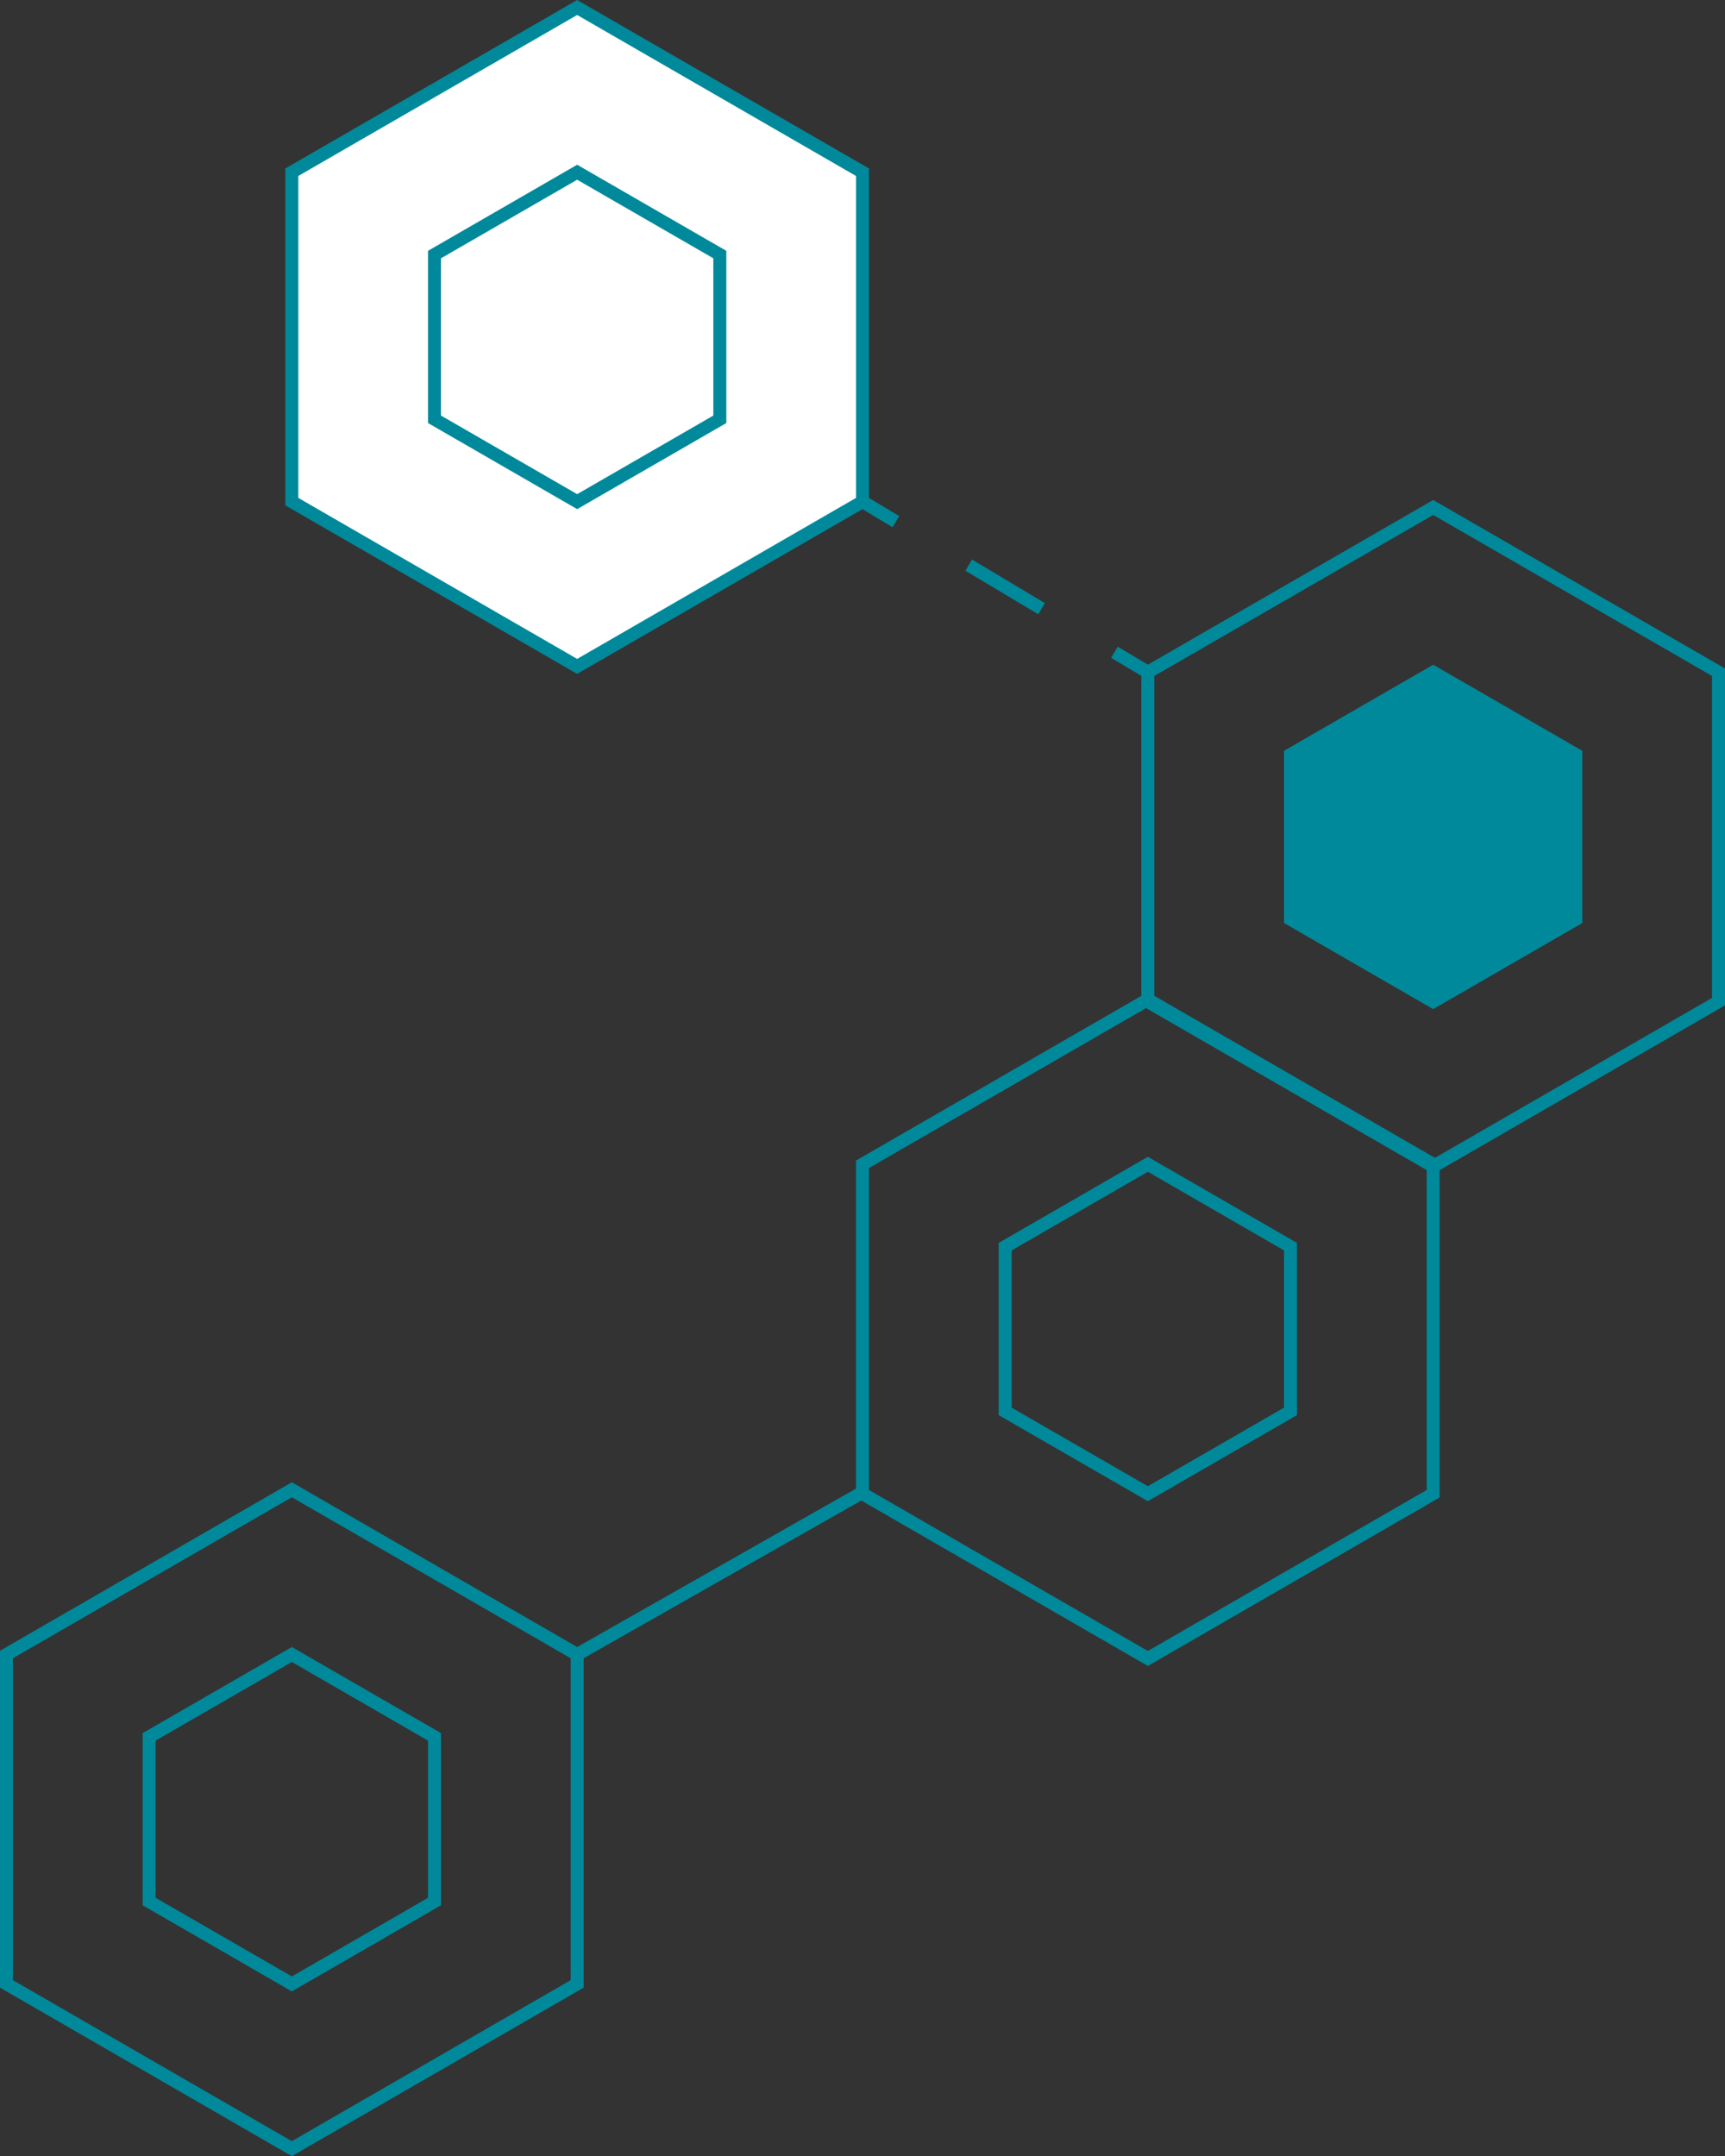
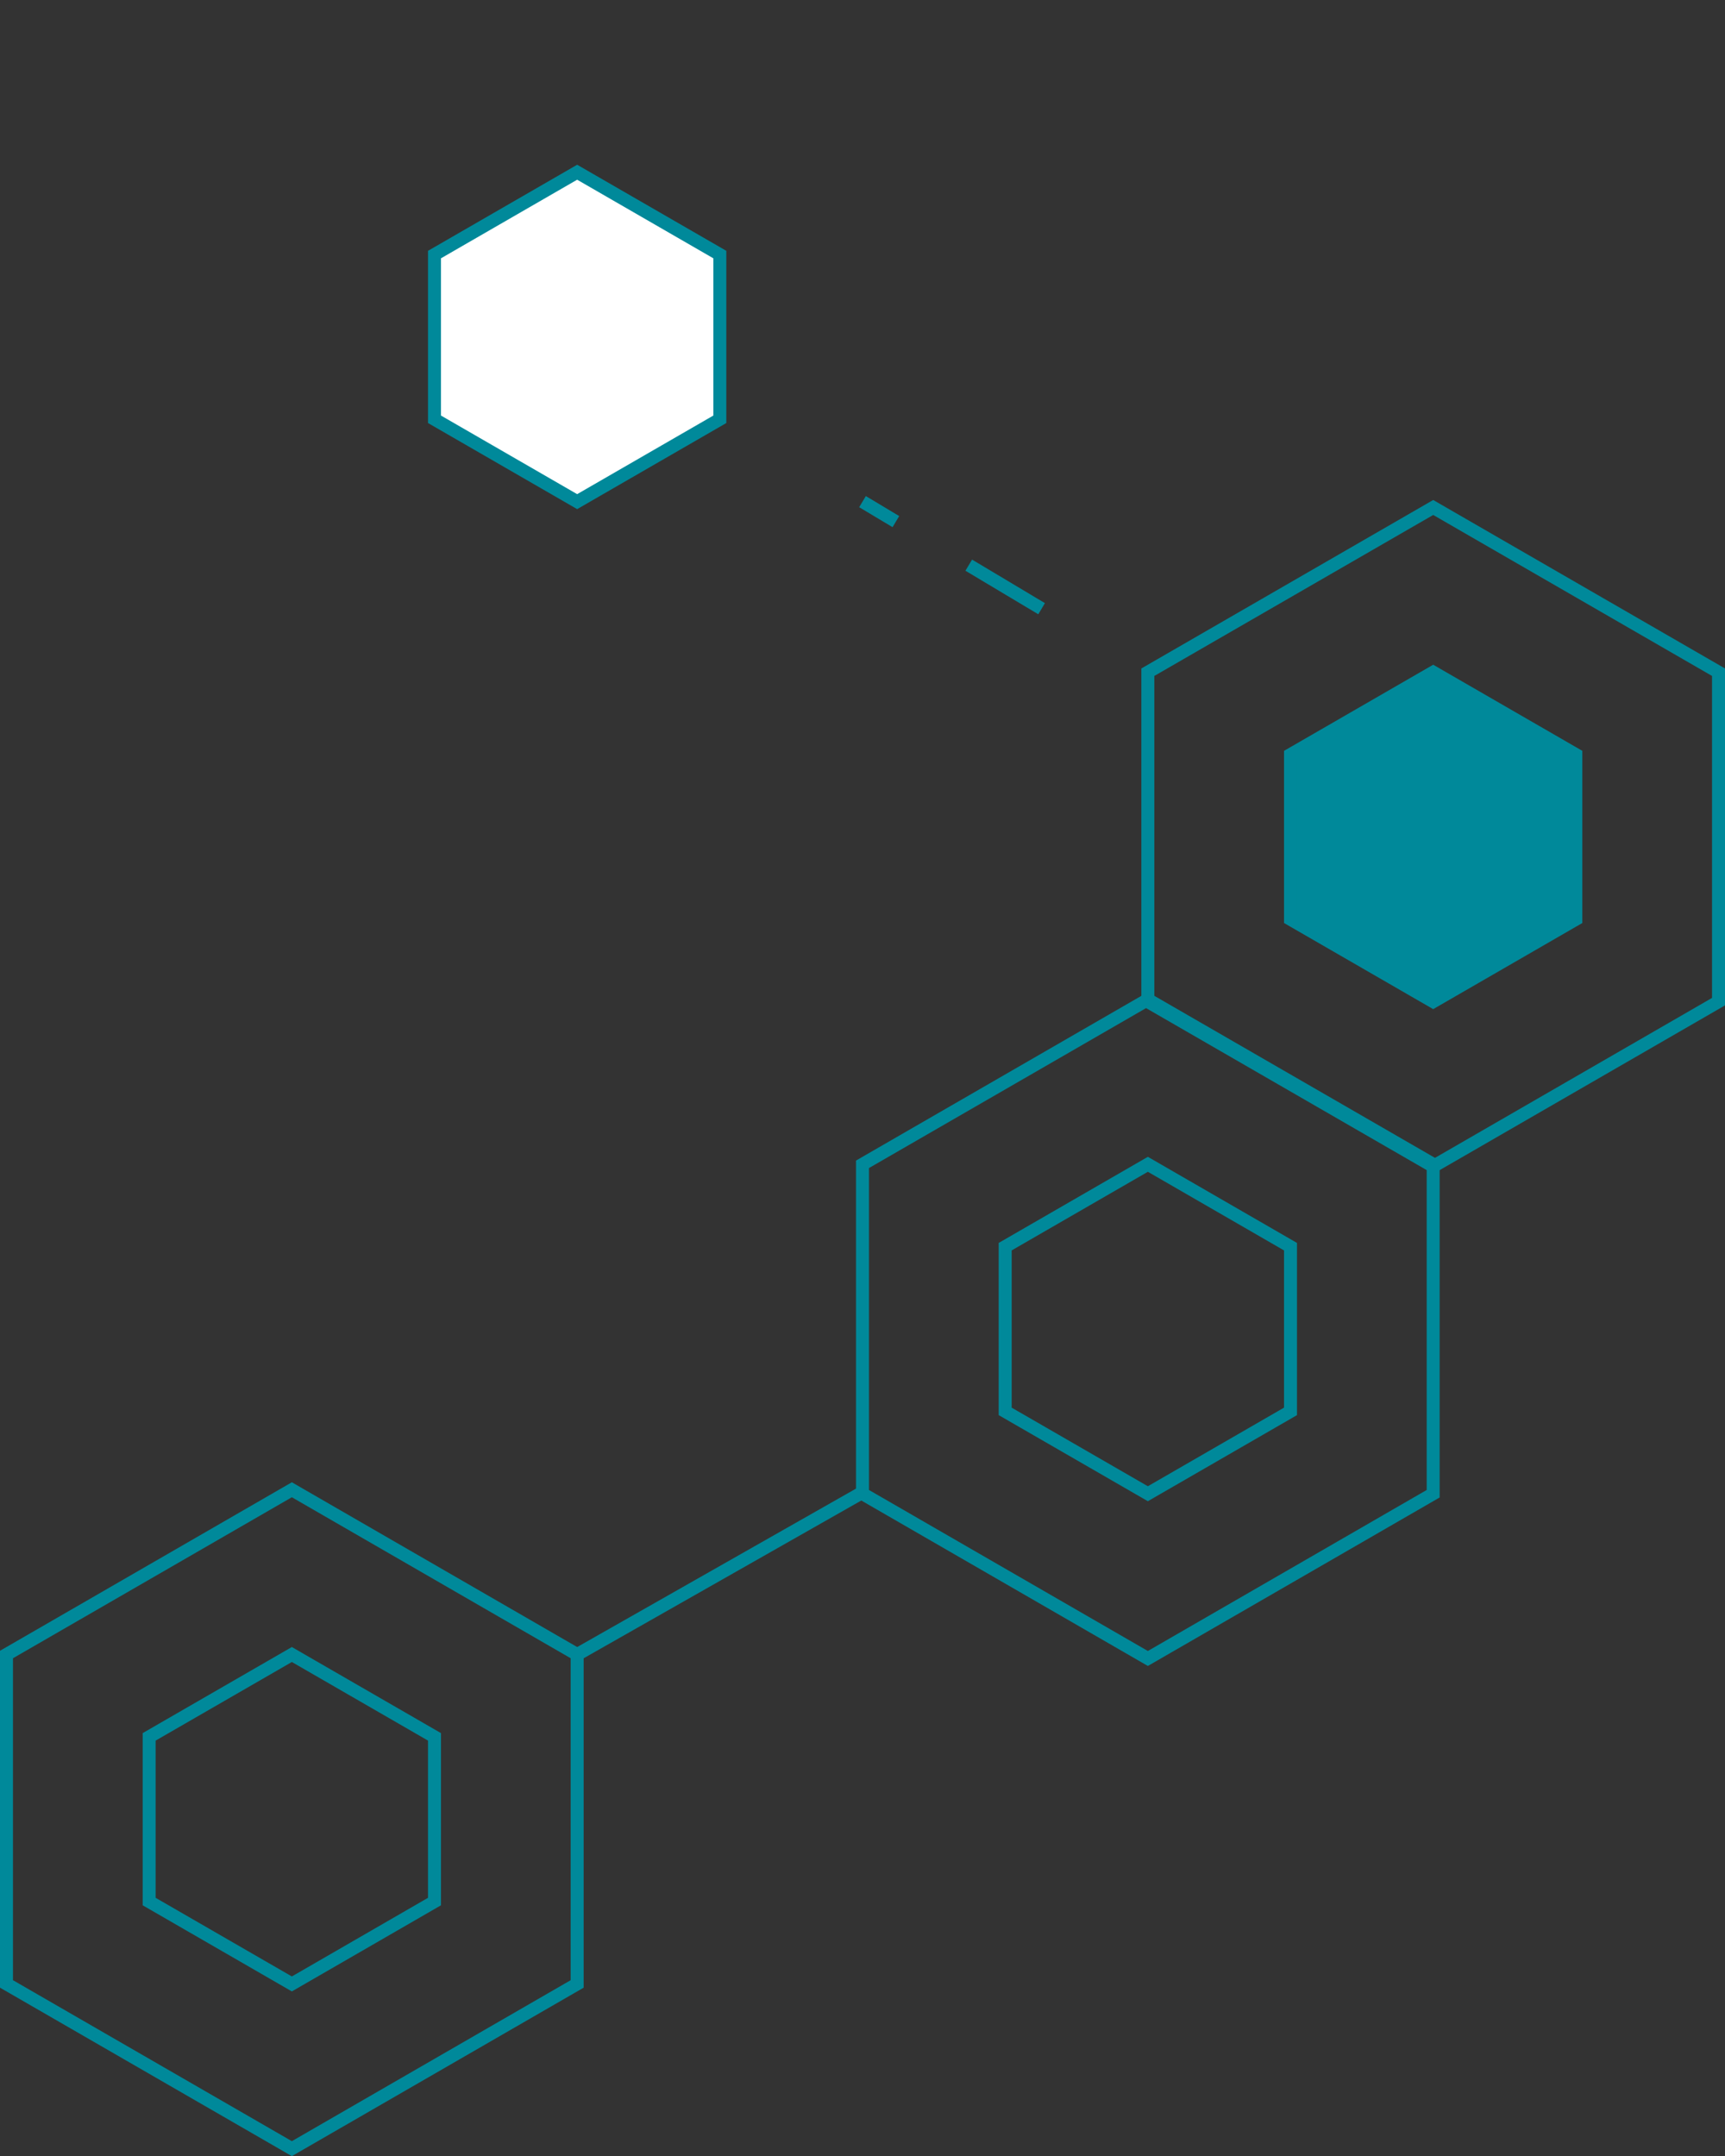
<svg xmlns="http://www.w3.org/2000/svg" version="1.1" id="Ebene_1" x="0px" y="0px" width="66.5px" height="83.131px" viewBox="0 0 66.5 83.131" enable-background="new 0 0 66.5 83.131" xml:space="preserve">
  <rect x="0" y="0" width="66.5" height="83.131" fill="#333333" stroke="none" />
  <polygon fill="none" stroke="#00899A" stroke-width="0.5" stroke-miterlimit="10" points="44.251,63.943 55.25,57.591 55.25,44.89   44.251,38.539 33.25,44.89 33.25,57.591 " />
  <polygon fill="none" stroke="#00899A" stroke-width="0.5" stroke-miterlimit="10" points="55.251,44.97 66.25,38.619 66.25,25.917   55.251,19.566 44.25,25.917 44.25,38.619 " />
  <polygon fill="none" stroke="#00899A" stroke-width="0.5" stroke-miterlimit="10" points="11.251,82.842 22.25,76.491 22.25,63.79   11.251,57.438 0.25,63.79 0.25,76.491 " />
  <g>
    <g>
      <line fill="none" stroke="#00899A" stroke-width="0.5" stroke-miterlimit="10" x1="33.25" y1="19.341" x2="34.537" y2="20.111" />
      <line fill="none" stroke="#00899A" stroke-width="0.5" stroke-miterlimit="10" stroke-dasharray="3.272,3.272" x1="37.346" y1="21.79" x2="41.559" y2="24.308" />
-       <line fill="none" stroke="#00899A" stroke-width="0.5" stroke-miterlimit="10" x1="42.963" y1="25.148" x2="44.25" y2="25.917" />
    </g>
  </g>
-   <polygon fill="#FFFFFF" stroke="#00899A" stroke-width="0.5" stroke-miterlimit="10" points="22.25,25.693 33.25,19.341 33.25,6.64   22.25,0.289 11.25,6.64 11.25,19.341 " />
  <line fill="none" stroke="#00899A" stroke-width="0.5" stroke-miterlimit="10" x1="22.25" y1="63.79" x2="33.25" y2="57.539" />
  <polygon fill="#FFFFFF" stroke="#00899A" stroke-width="0.5" stroke-miterlimit="10" points="22.25,19.341 27.75,16.166   27.75,9.815 22.25,6.64 16.75,9.815 16.75,16.166 " />
  <polygon fill="#00899A" stroke="#00899A" stroke-width="0.5" stroke-miterlimit="10" points="55.251,38.619 60.75,35.443   60.75,29.093 55.251,25.917 49.75,29.093 49.75,35.443 " />
  <polygon fill="none" stroke="#00899A" stroke-width="0.5" stroke-miterlimit="10" points="44.251,57.591 49.75,54.416 49.75,48.066   44.251,44.89 38.75,48.066 38.75,54.416 " />
  <polygon fill="none" stroke="#00899A" stroke-width="0.5" stroke-miterlimit="10" points="11.251,76.491 16.75,73.315 16.75,66.965   11.251,63.79 5.75,66.965 5.75,73.315 " />
  <g>
</g>
  <g>
</g>
  <g>
</g>
  <g>
</g>
  <g>
</g>
  <g>
</g>
  <g>
</g>
  <g>
</g>
  <g>
</g>
  <g>
</g>
  <g>
</g>
  <g>
</g>
  <g>
</g>
  <g>
</g>
  <g>
</g>
</svg>